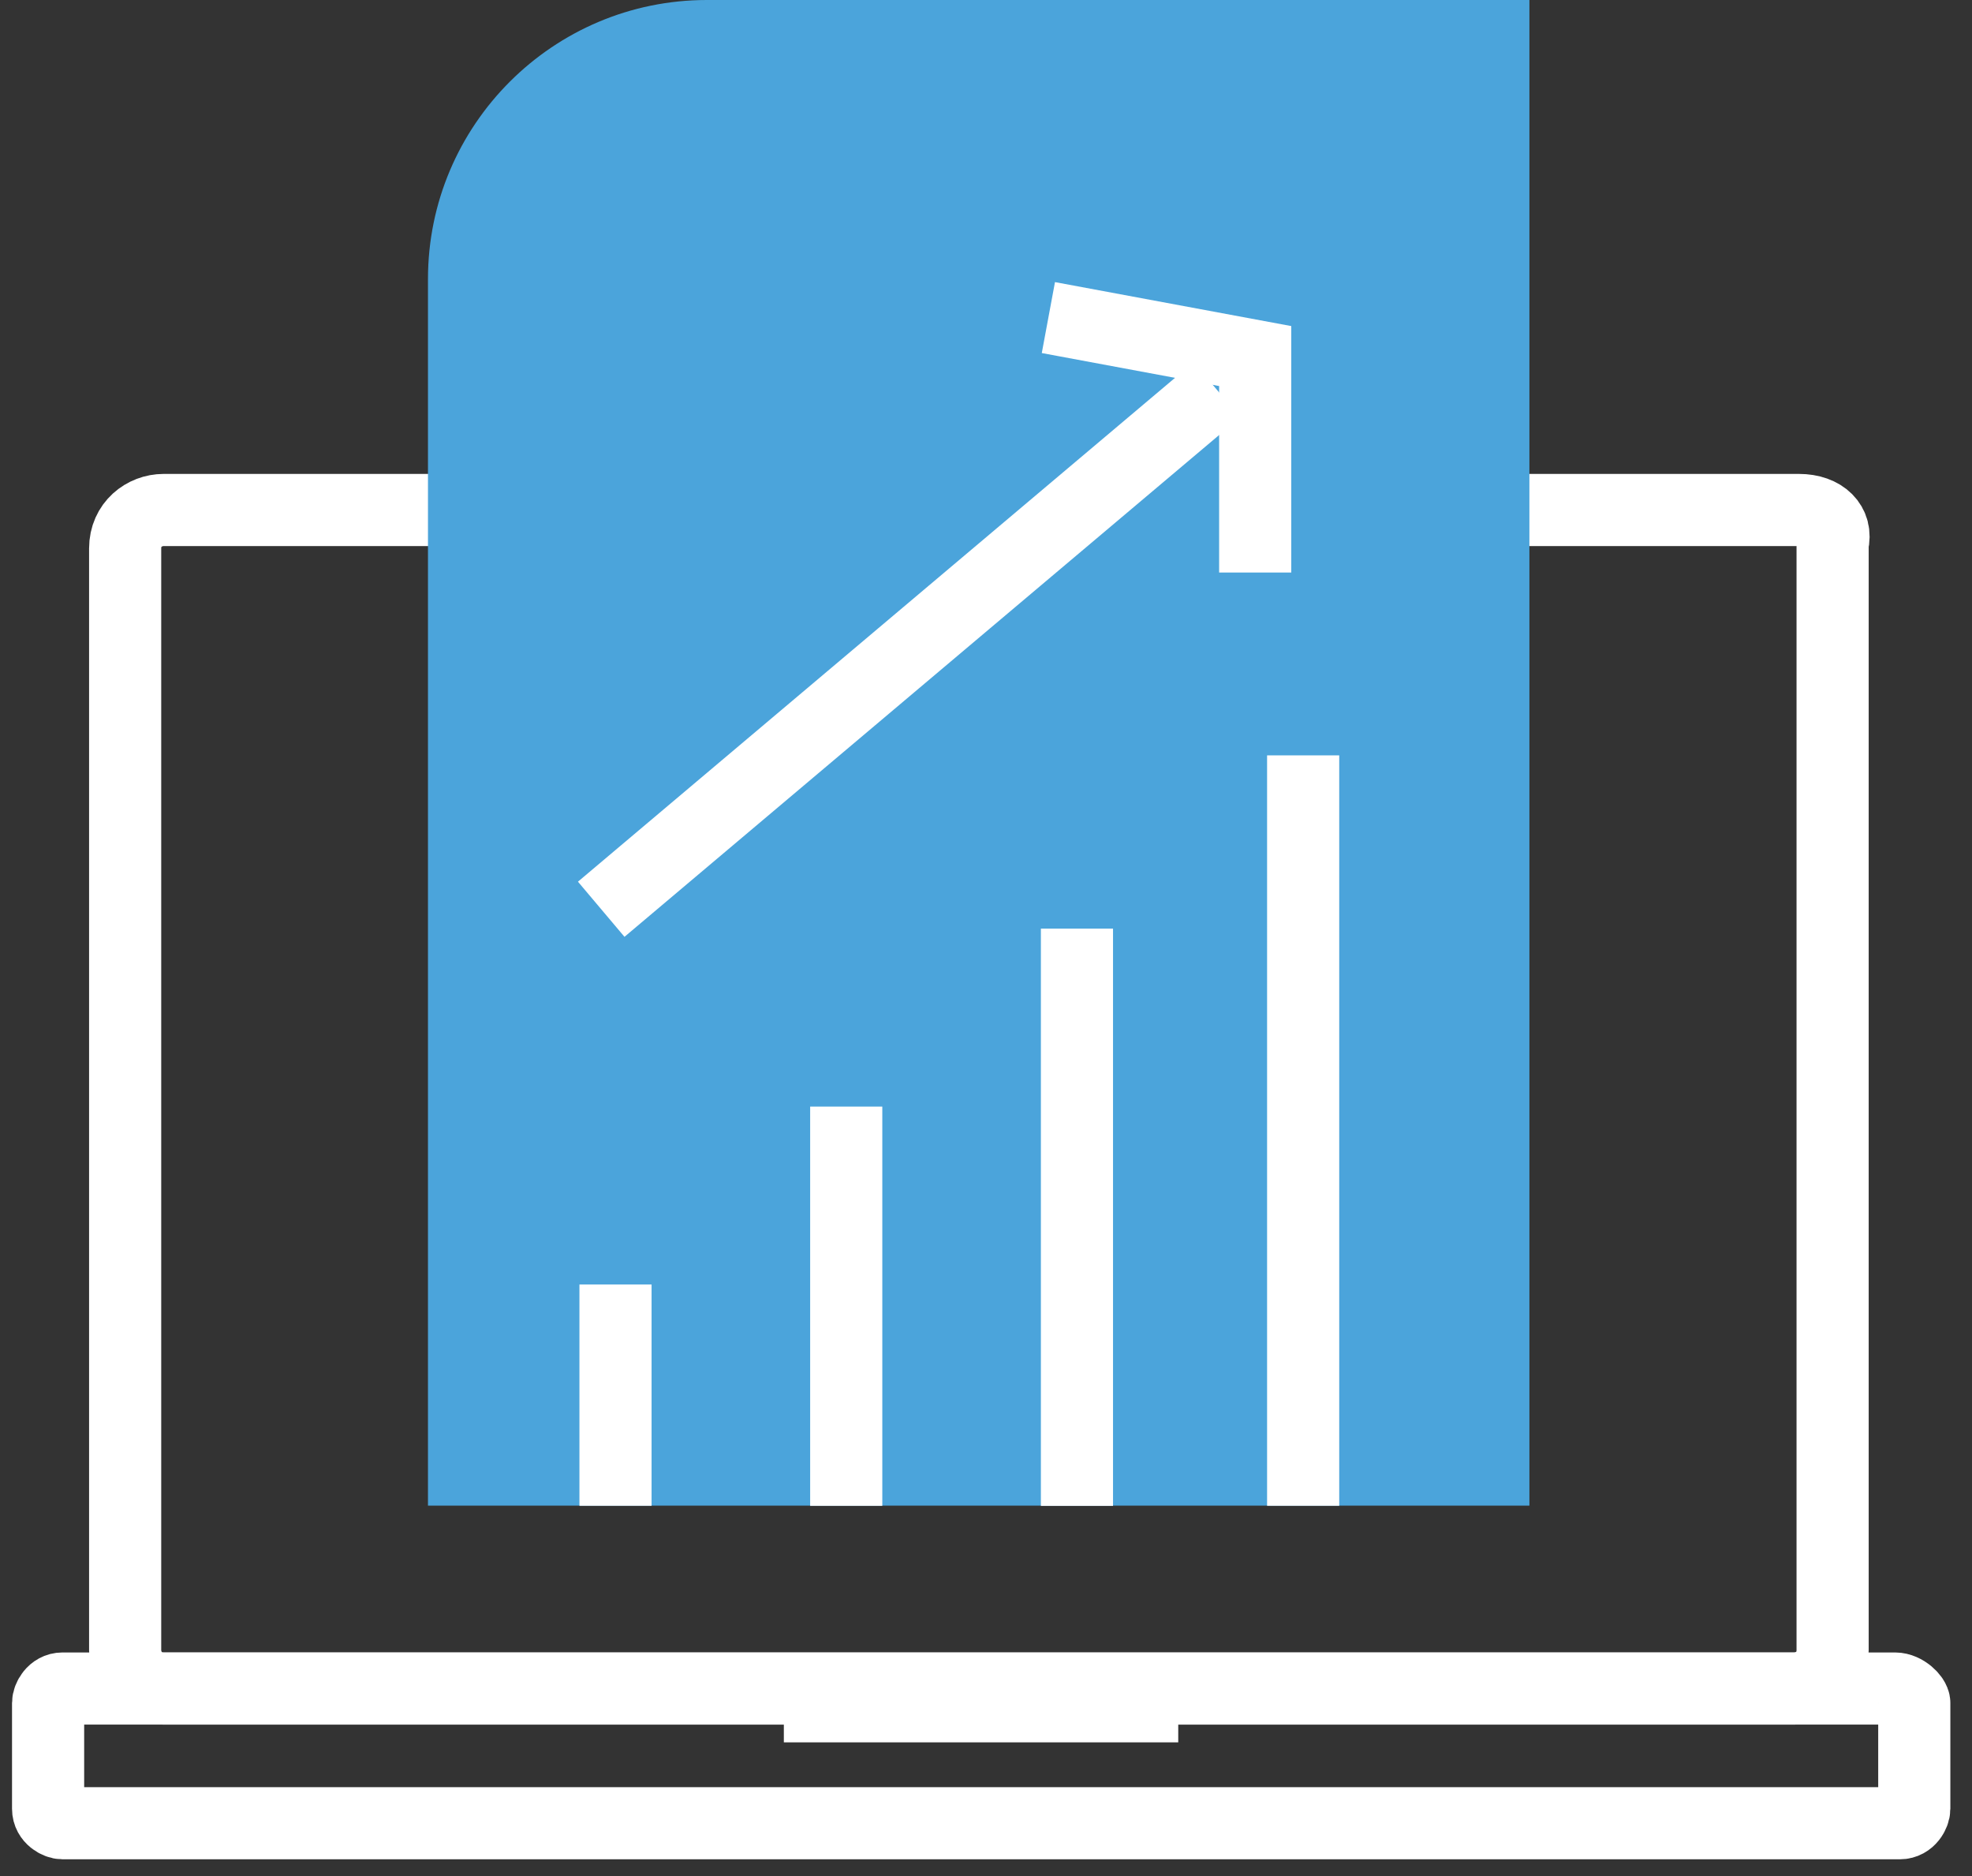
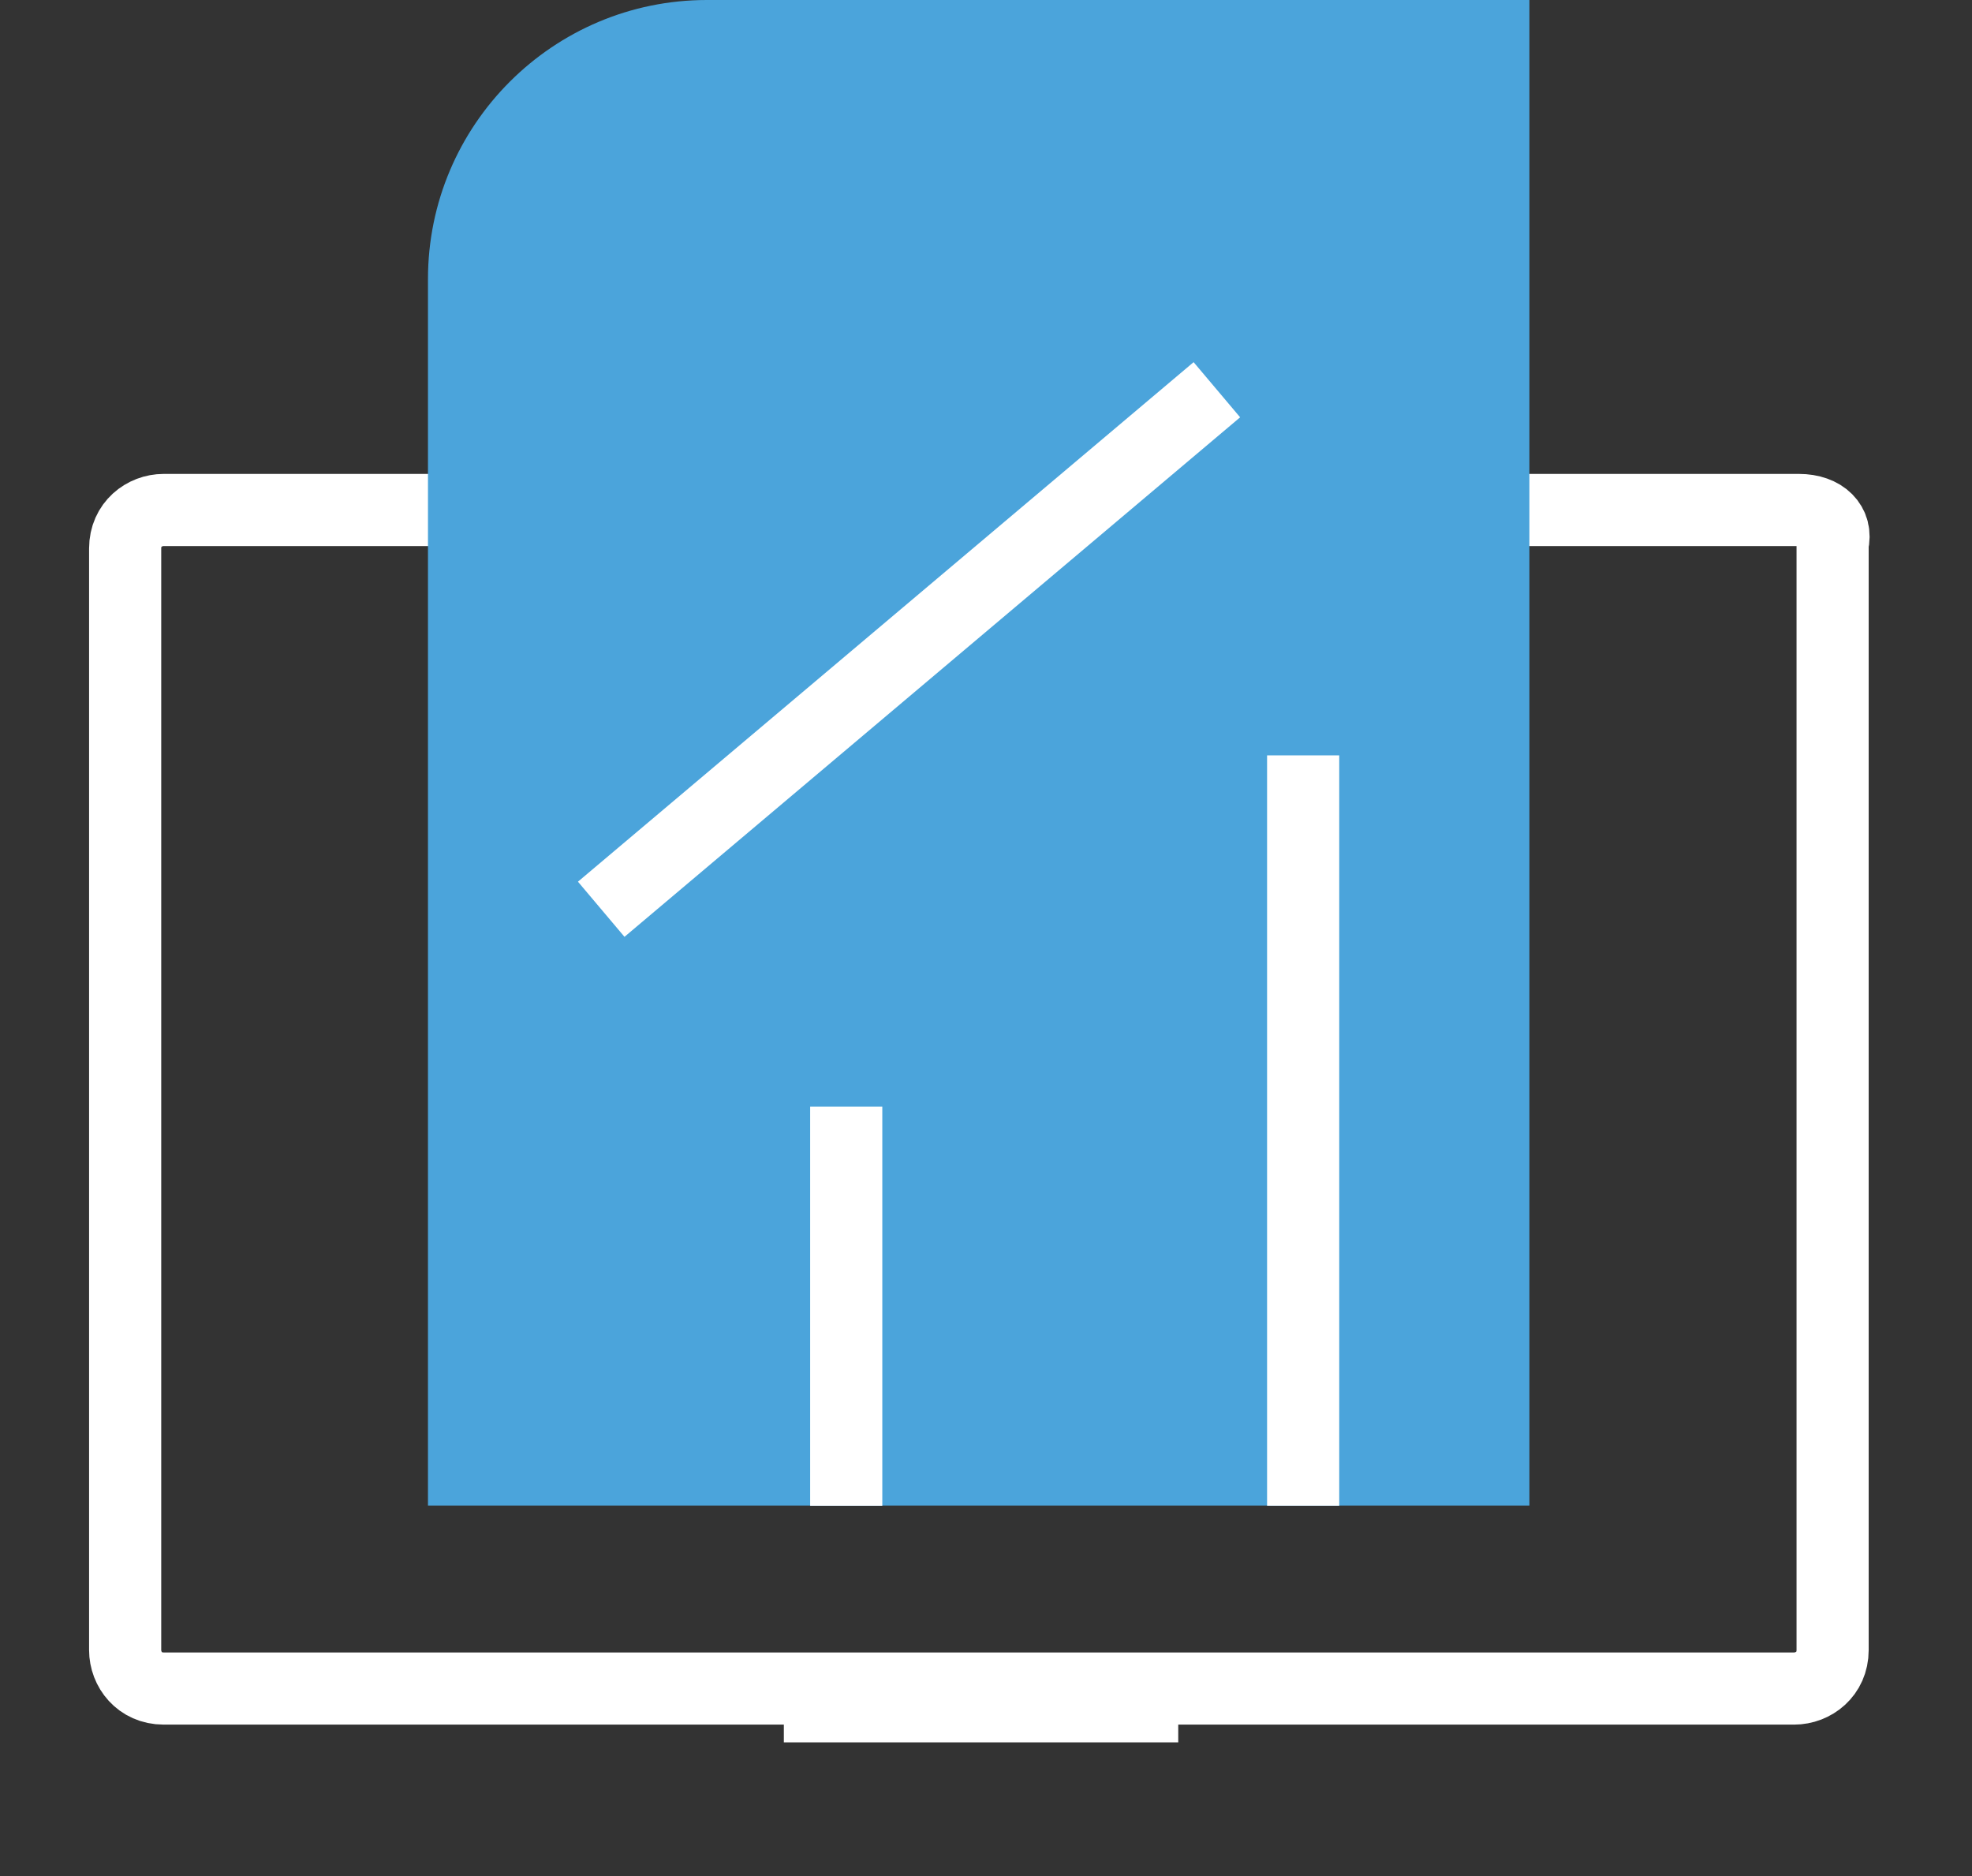
<svg xmlns="http://www.w3.org/2000/svg" width="41" height="39" viewBox="0 0 41 39" fill="none">
  <rect x="0" y="0" width="41" height="39" fill="#333333" stroke="none" />
  <path d="M37.402 10.602H3.402C3.002 10.602 2.602 10.902 2.602 11.402V34.302C2.602 34.702 2.902 35.102 3.402 35.102H37.302C37.702 35.102 38.102 34.802 38.102 34.302V11.302C38.202 10.902 37.902 10.602 37.402 10.602Z" stroke="white" stroke-width="1.5" stroke-miterlimit="10" />
-   <path d="M39.4 35.102H1.3C1.1 35.102 1 35.302 1 35.402V37.602C1 37.802 1.2 37.902 1.3 37.902H39.5C39.7 37.902 39.8 37.702 39.8 37.602V35.402C39.8 35.302 39.6 35.102 39.4 35.102Z" stroke="white" stroke-width="1.5" stroke-miterlimit="10" />
  <path d="M16.297 35.602H24.497" stroke="white" stroke-width="1.238" stroke-miterlimit="10" />
  <path d="M31.898 31.3H8.898V5.8C8.898 2.6 11.498 0 14.698 0H31.798V31.3H31.898Z" fill="#4BA4DB" />
  <path d="M27.094 31.303V15.703" stroke="white" stroke-width="1.5" stroke-miterlimit="10" />
-   <path d="M22.391 31.305V19.305" stroke="white" stroke-width="1.5" stroke-miterlimit="10" />
  <path d="M17.594 31.304V23.004" stroke="white" stroke-width="1.5" stroke-miterlimit="10" />
-   <path d="M12.797 31.303V26.703" stroke="white" stroke-width="1.5" stroke-miterlimit="10" />
  <path d="M12.5 18.902L25.3 8.102" stroke="white" stroke-width="1.5" stroke-miterlimit="10" />
-   <path d="M21.797 6.602L26.097 7.402V11.902" stroke="white" stroke-width="1.5" stroke-miterlimit="10" />
</svg>